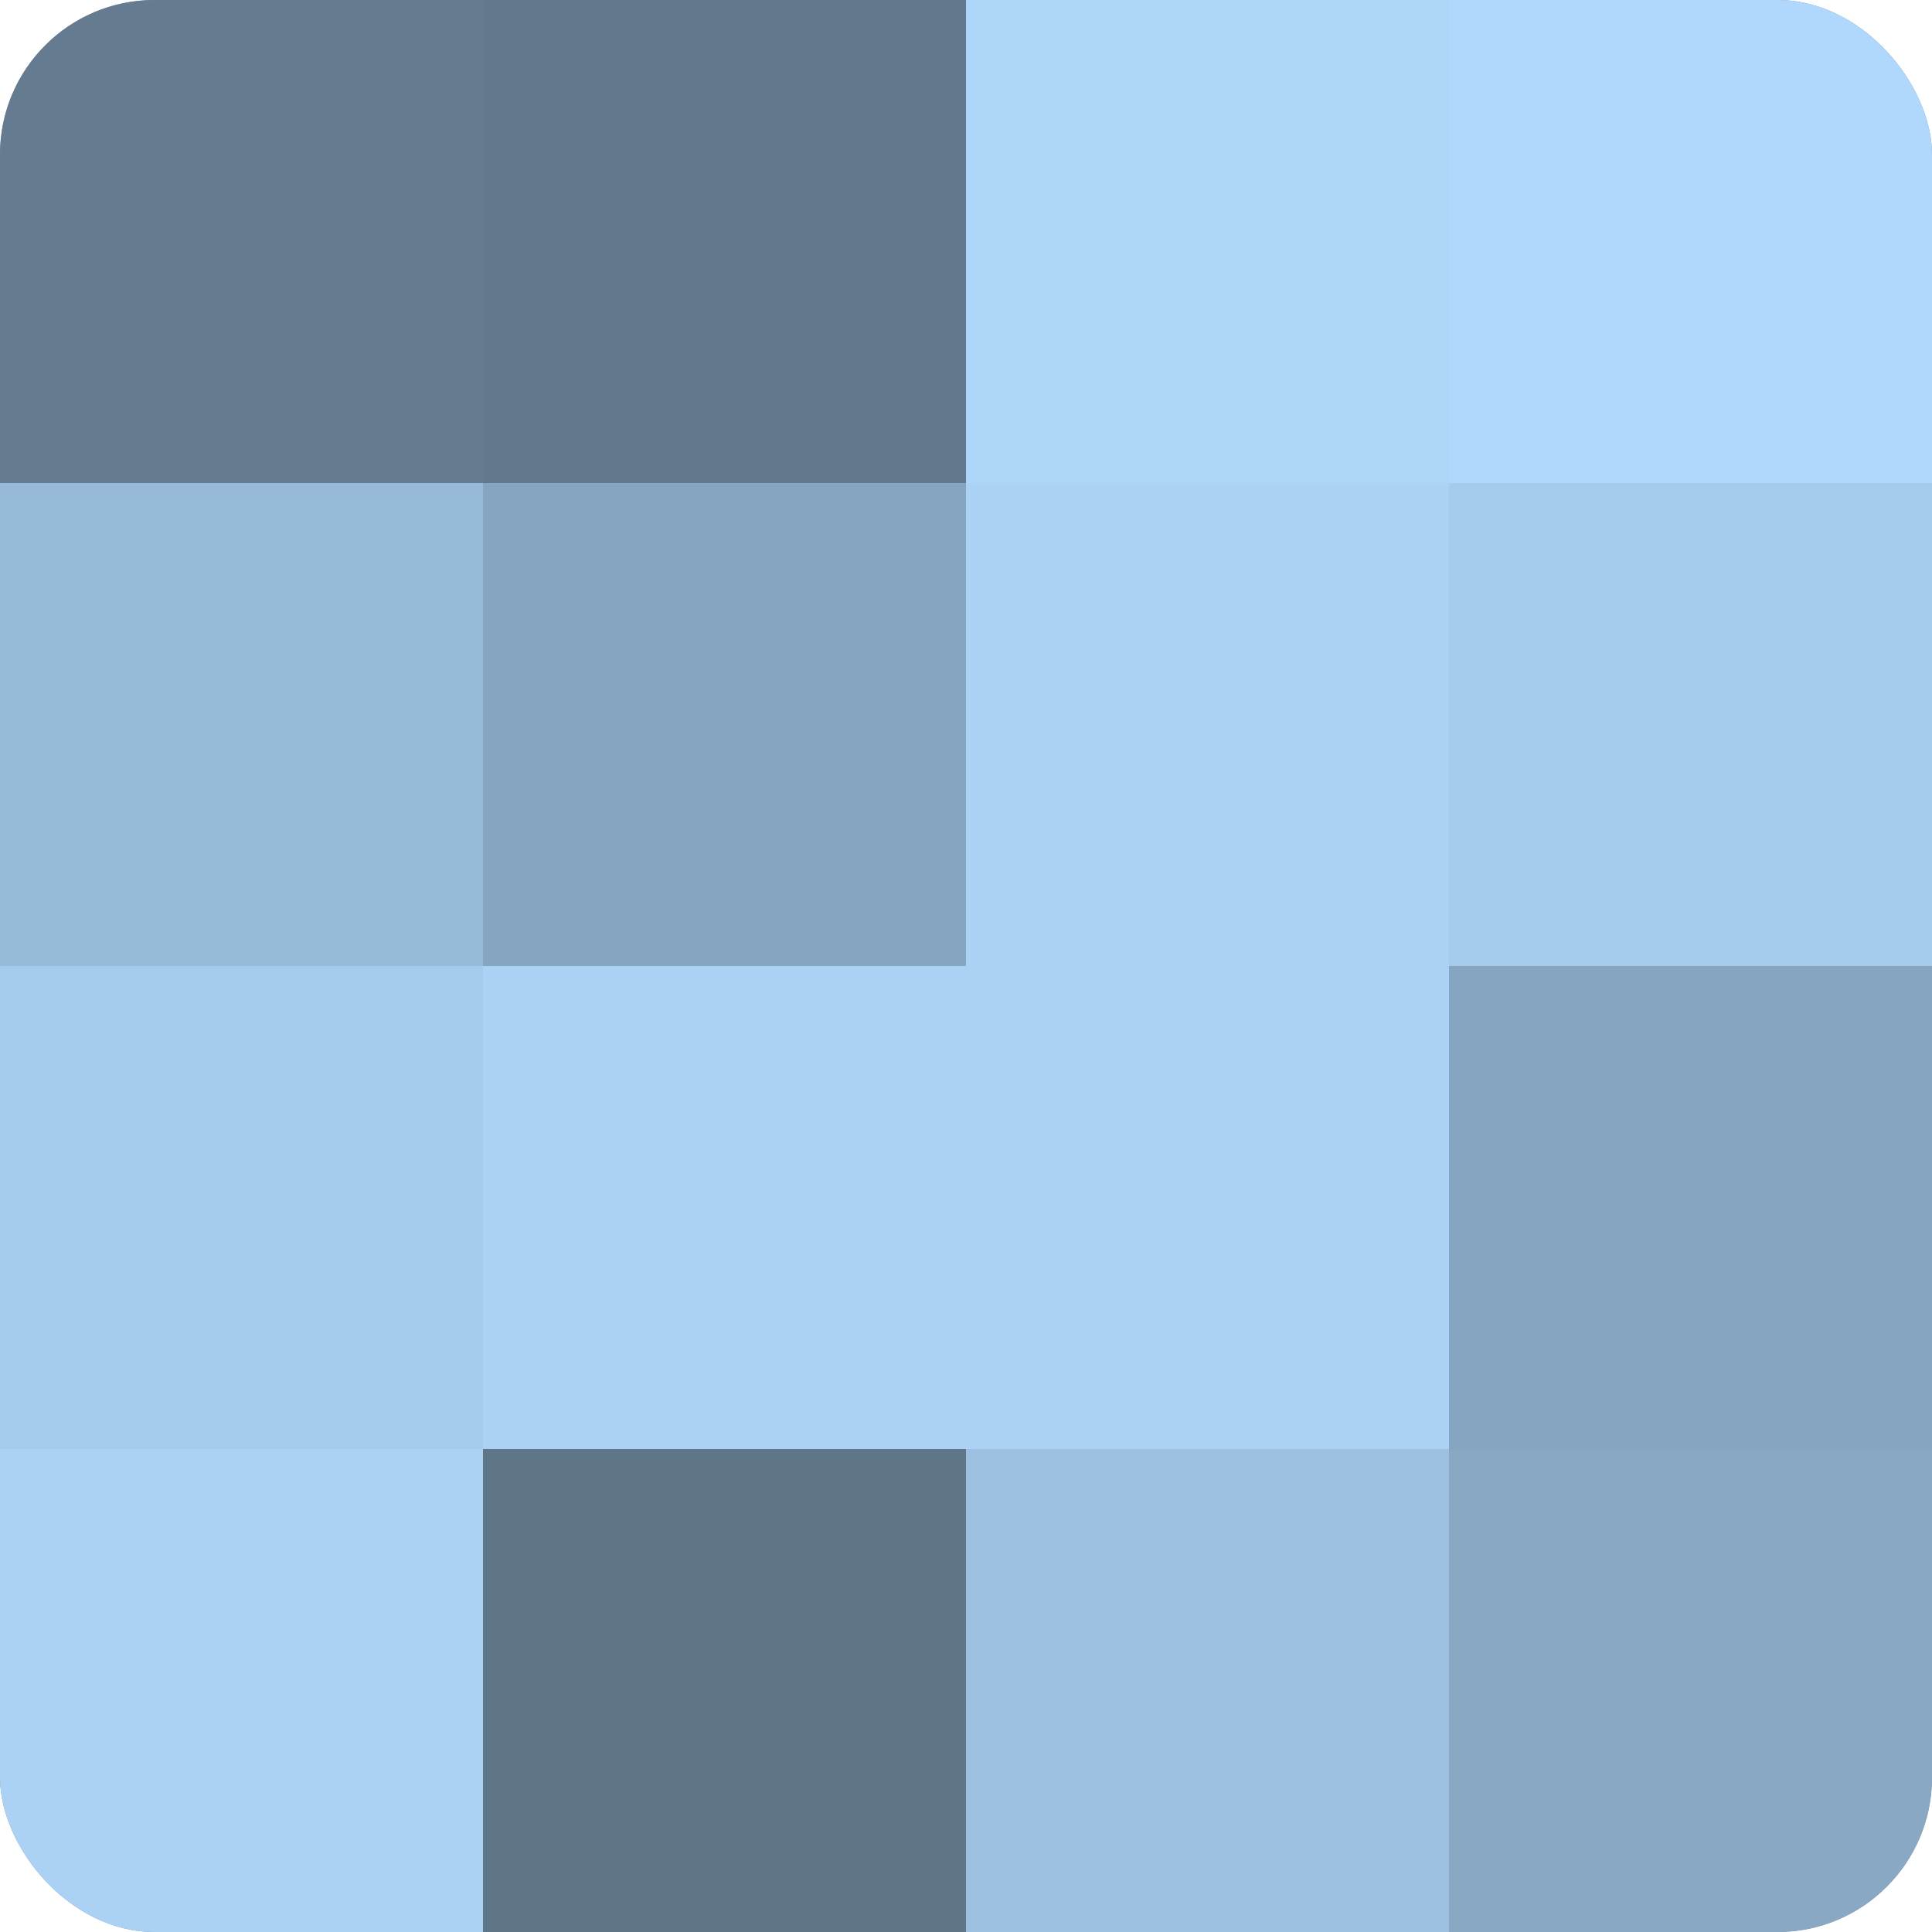
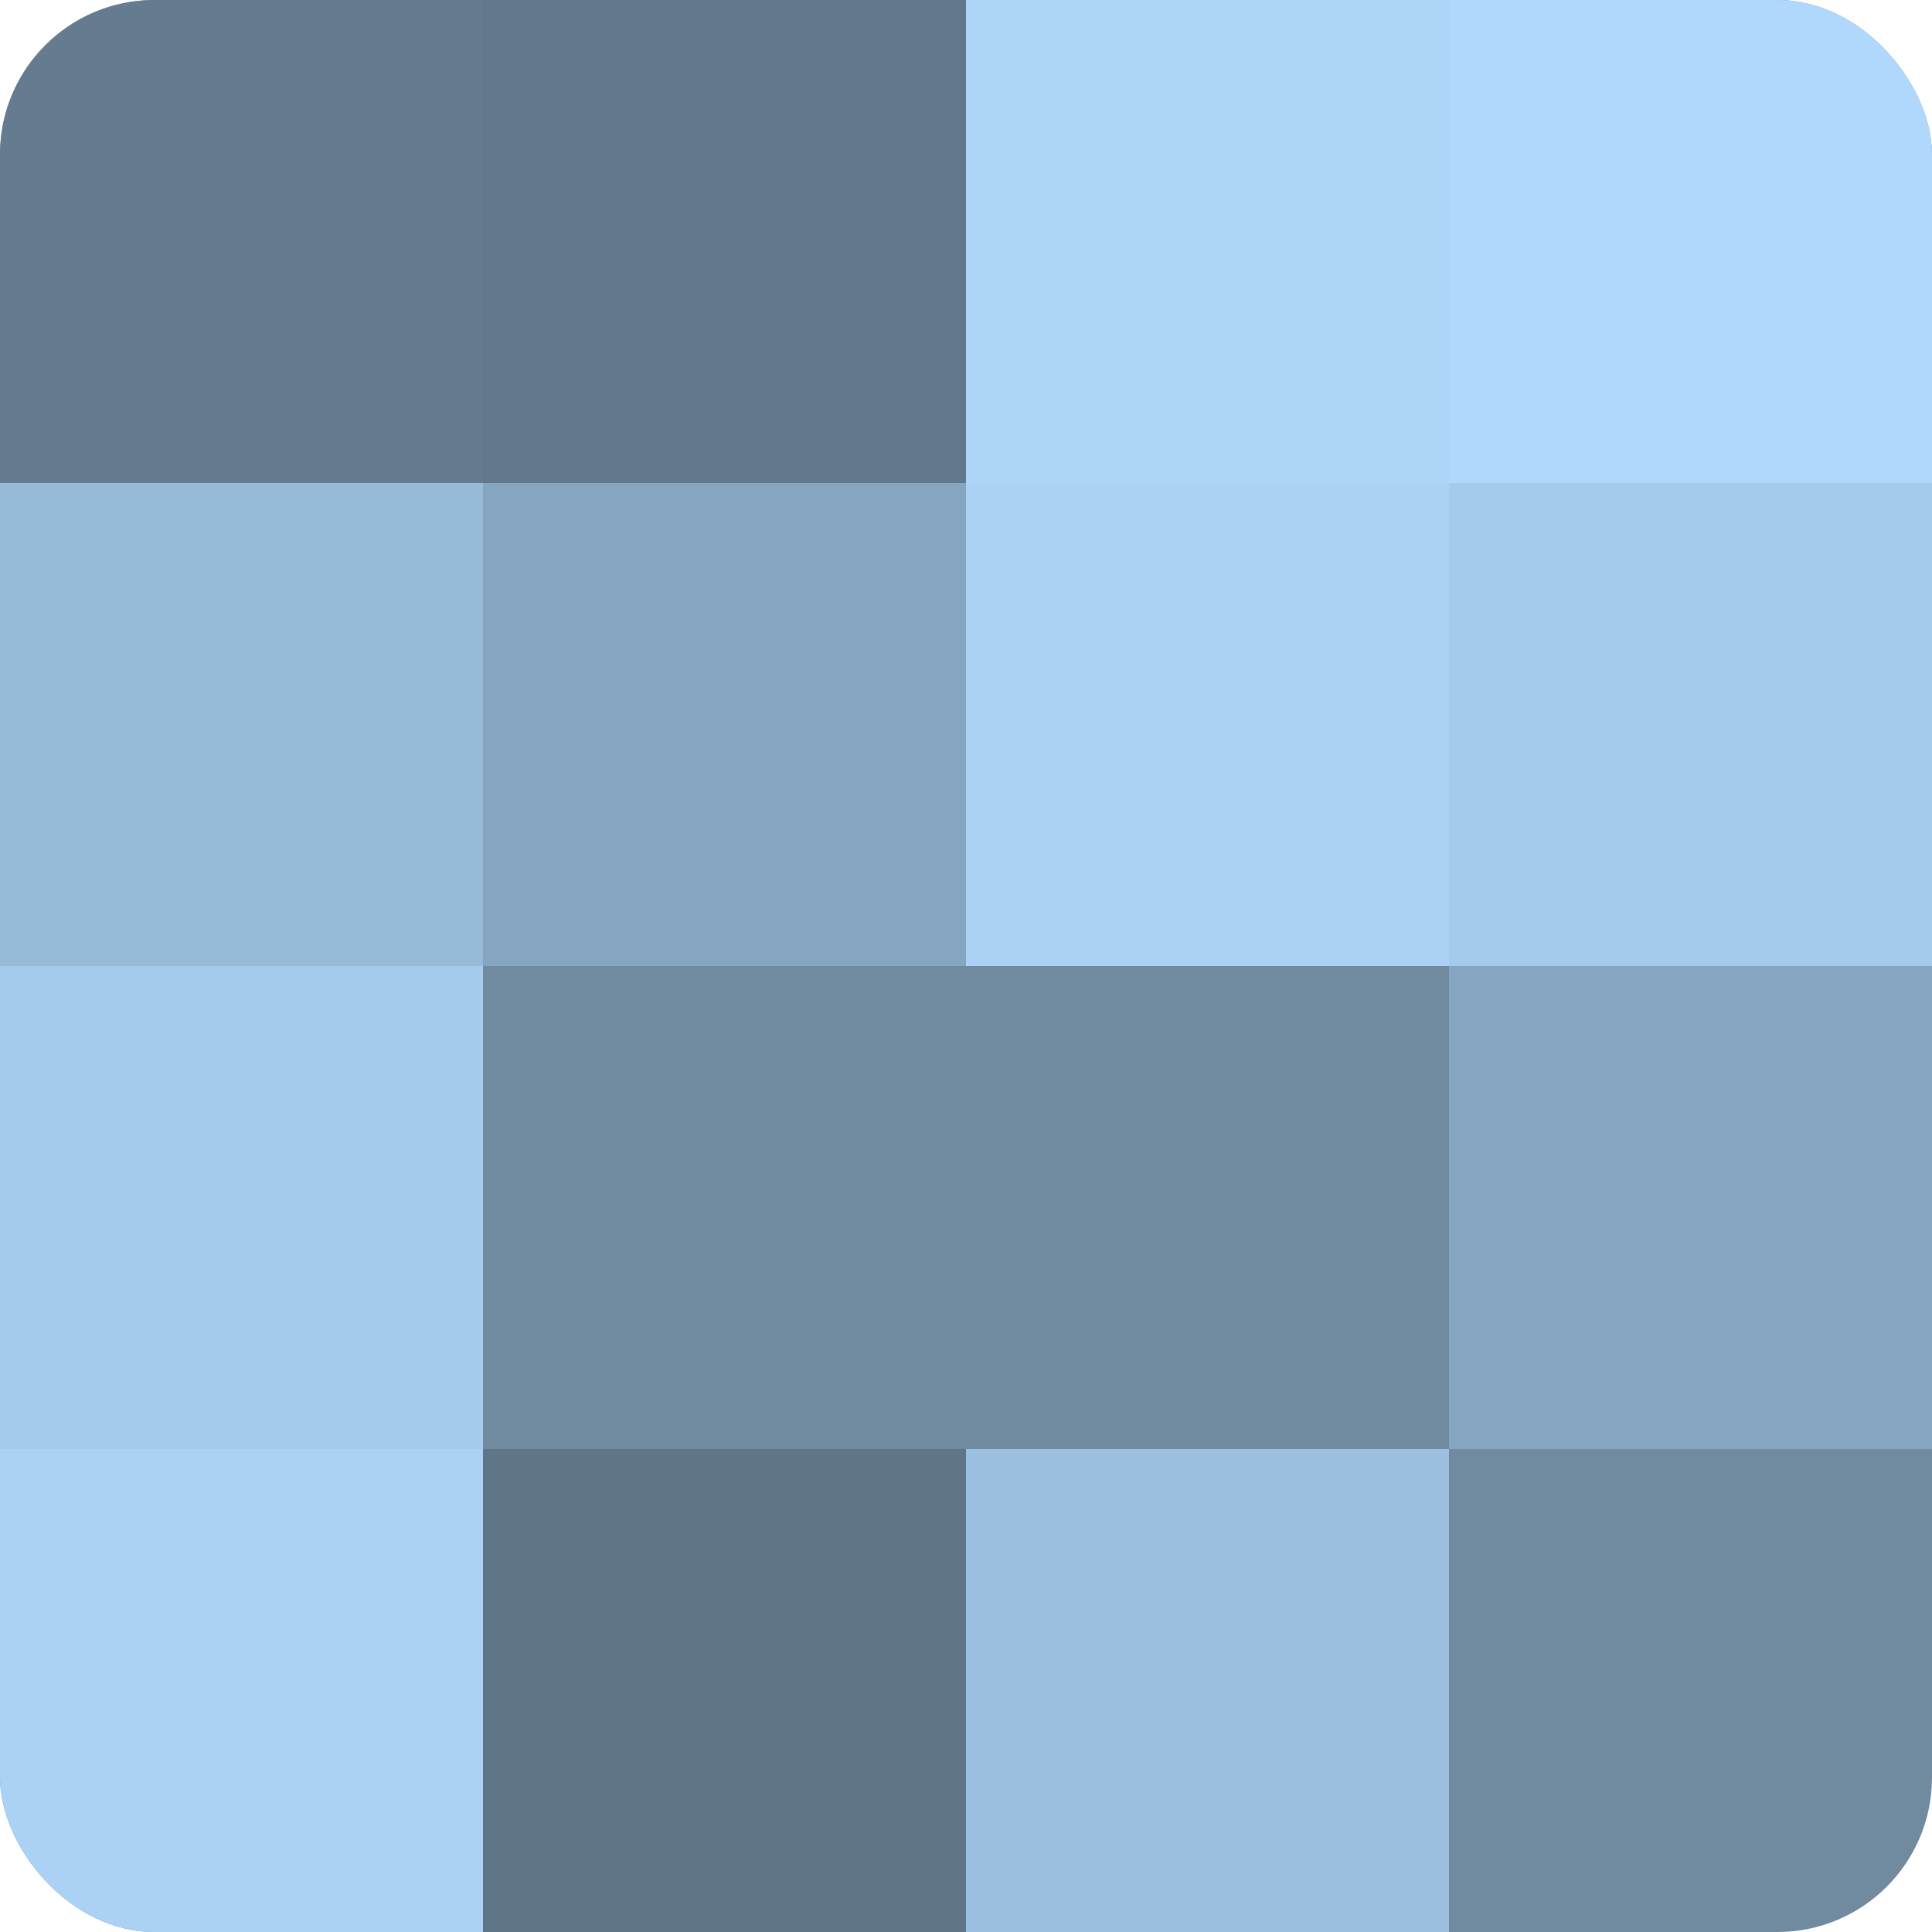
<svg xmlns="http://www.w3.org/2000/svg" width="60" height="60" viewBox="0 0 100 100" preserveAspectRatio="xMidYMid meet">
  <defs>
    <clipPath id="c" width="100" height="100">
      <rect width="100" height="100" rx="8" ry="8" />
    </clipPath>
  </defs>
  <g clip-path="url(#c)">
    <rect width="100" height="100" fill="#708aa0" />
    <rect width="25" height="25" fill="#657c90" />
    <rect y="25" width="25" height="25" fill="#97bad8" />
    <rect y="50" width="25" height="25" fill="#a5cbec" />
    <rect y="75" width="25" height="25" fill="#abd2f4" />
    <rect x="25" width="25" height="25" fill="#62788c" />
    <rect x="25" y="25" width="25" height="25" fill="#86a5c0" />
-     <rect x="25" y="50" width="25" height="25" fill="#abd2f4" />
    <rect x="25" y="75" width="25" height="25" fill="#5f7588" />
    <rect x="50" width="25" height="25" fill="#add5f8" />
    <rect x="50" y="25" width="25" height="25" fill="#abd2f4" />
-     <rect x="50" y="50" width="25" height="25" fill="#abd2f4" />
    <rect x="50" y="75" width="25" height="25" fill="#9dc0e0" />
    <rect x="75" width="25" height="25" fill="#b0d8fc" />
    <rect x="75" y="25" width="25" height="25" fill="#a5cbec" />
    <rect x="75" y="50" width="25" height="25" fill="#86a5c0" />
-     <rect x="75" y="75" width="25" height="25" fill="#89a8c4" />
  </g>
</svg>